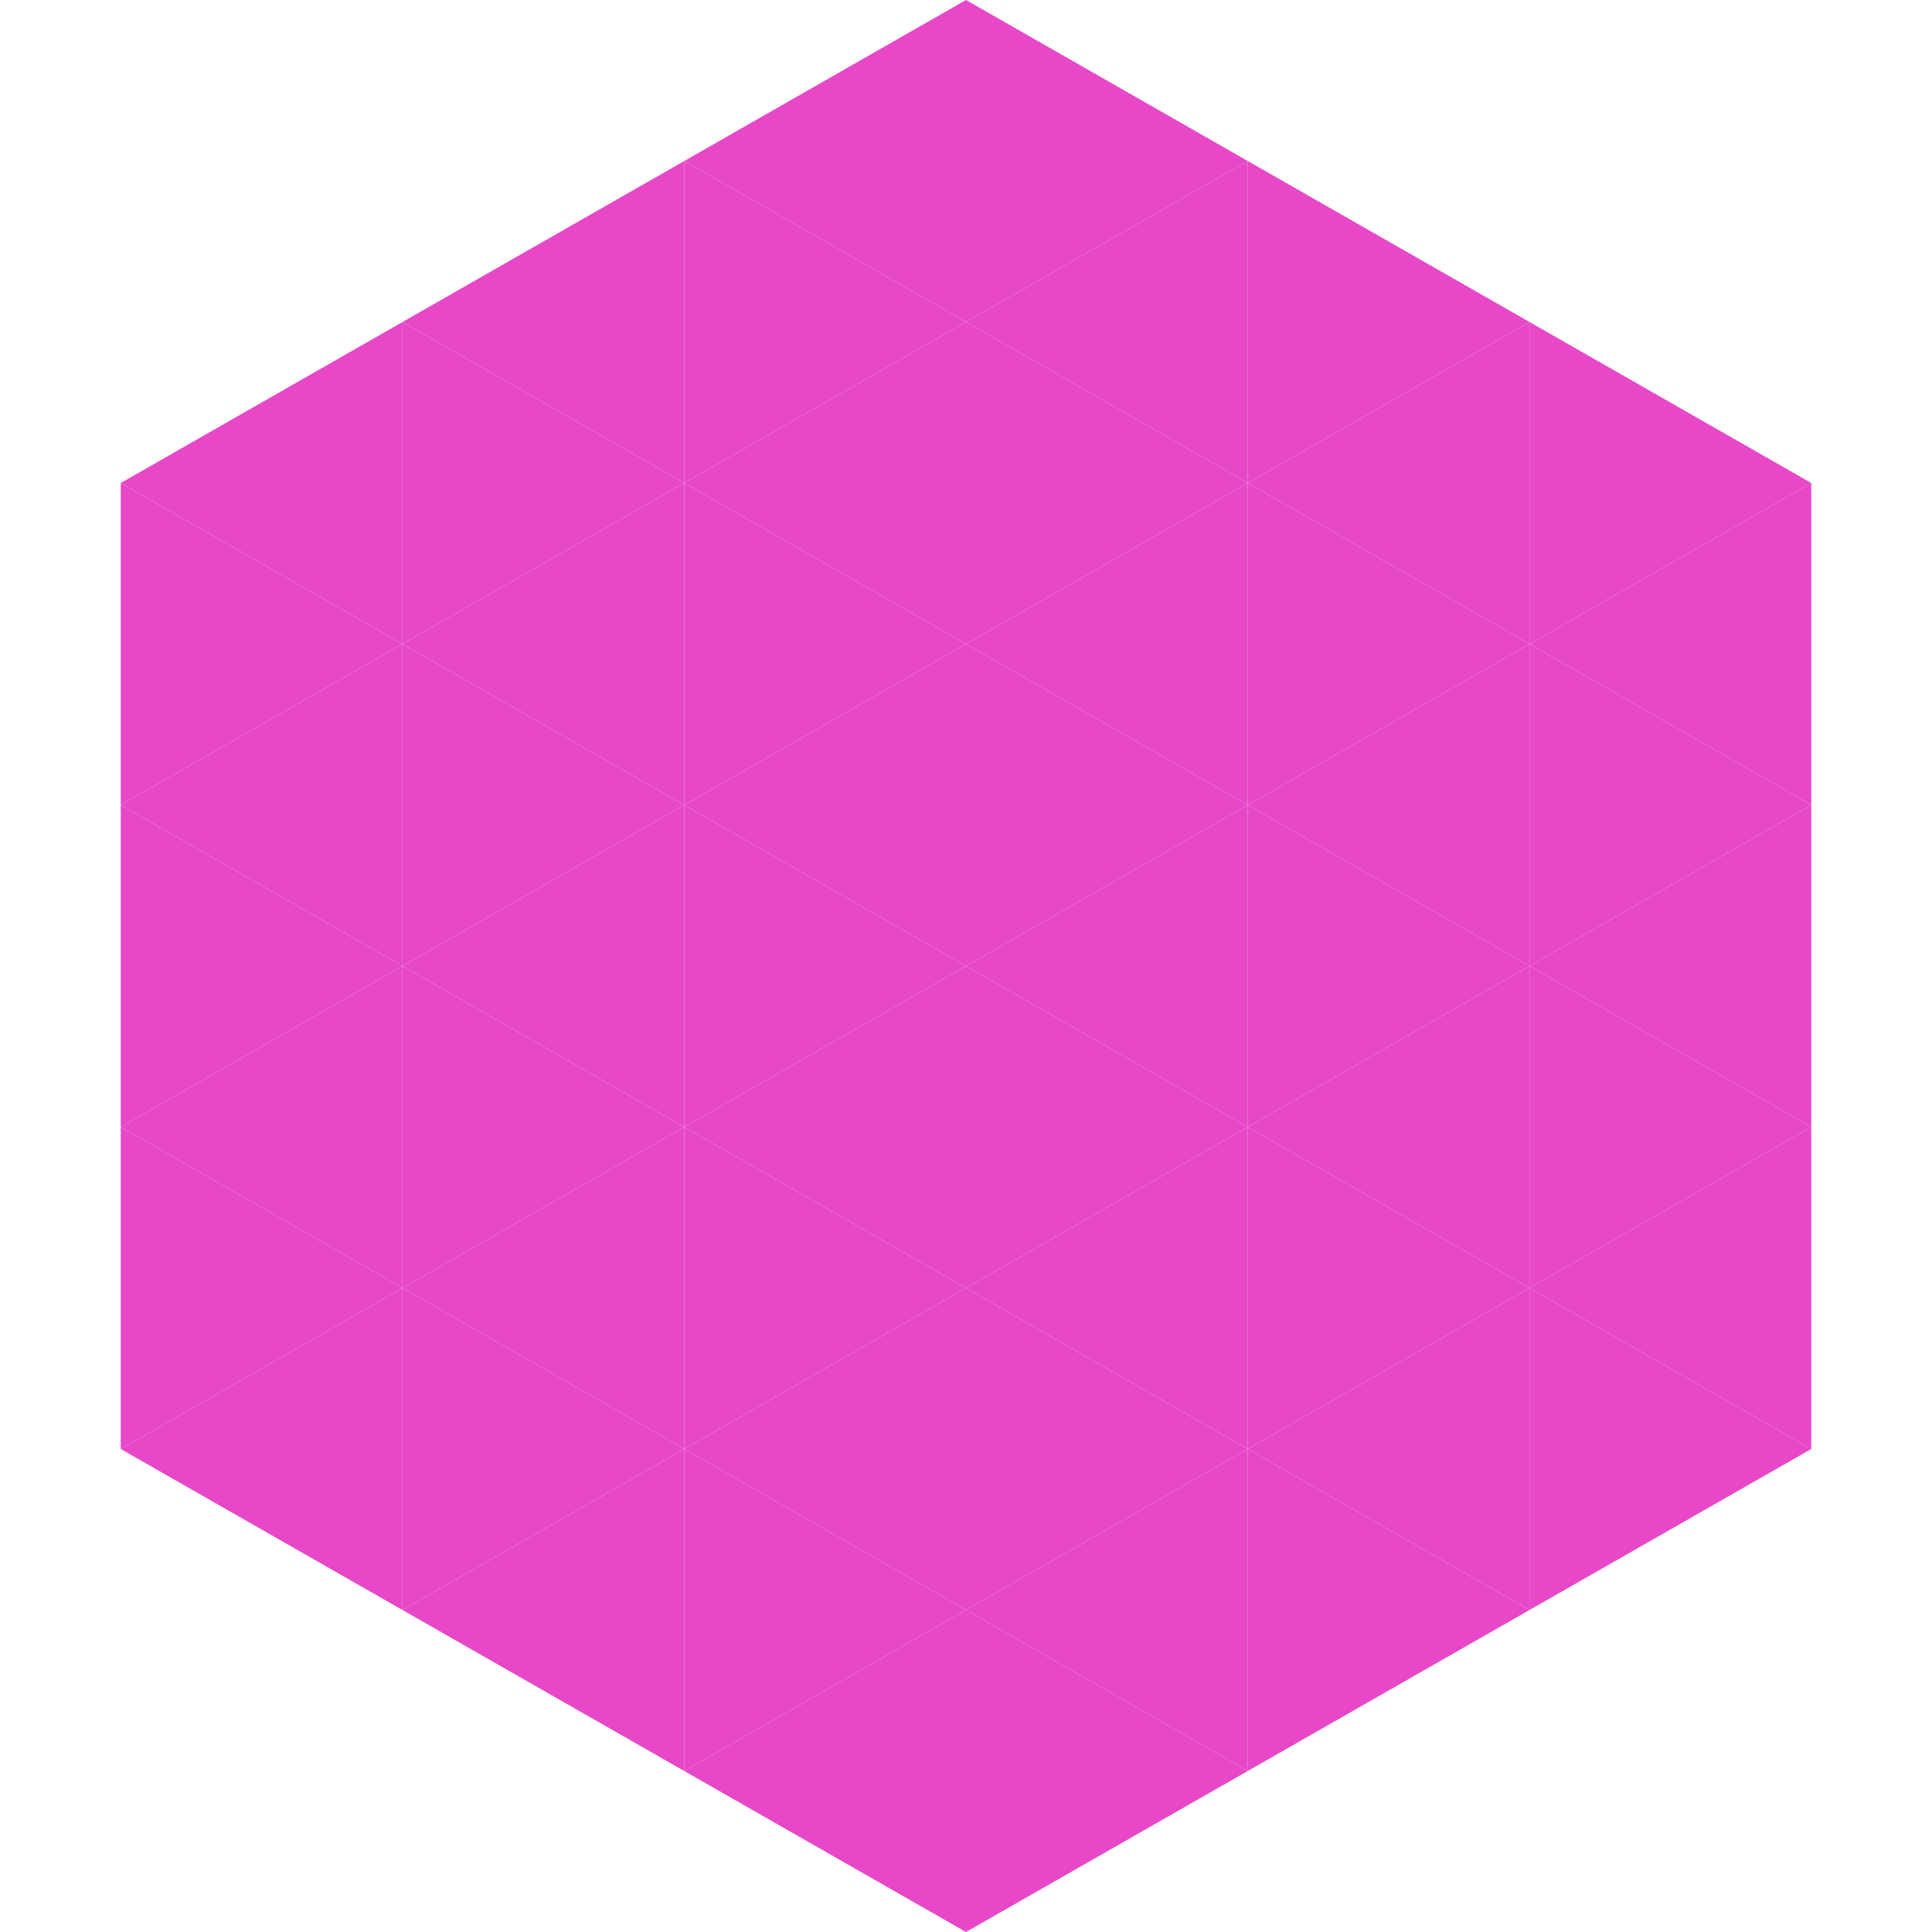
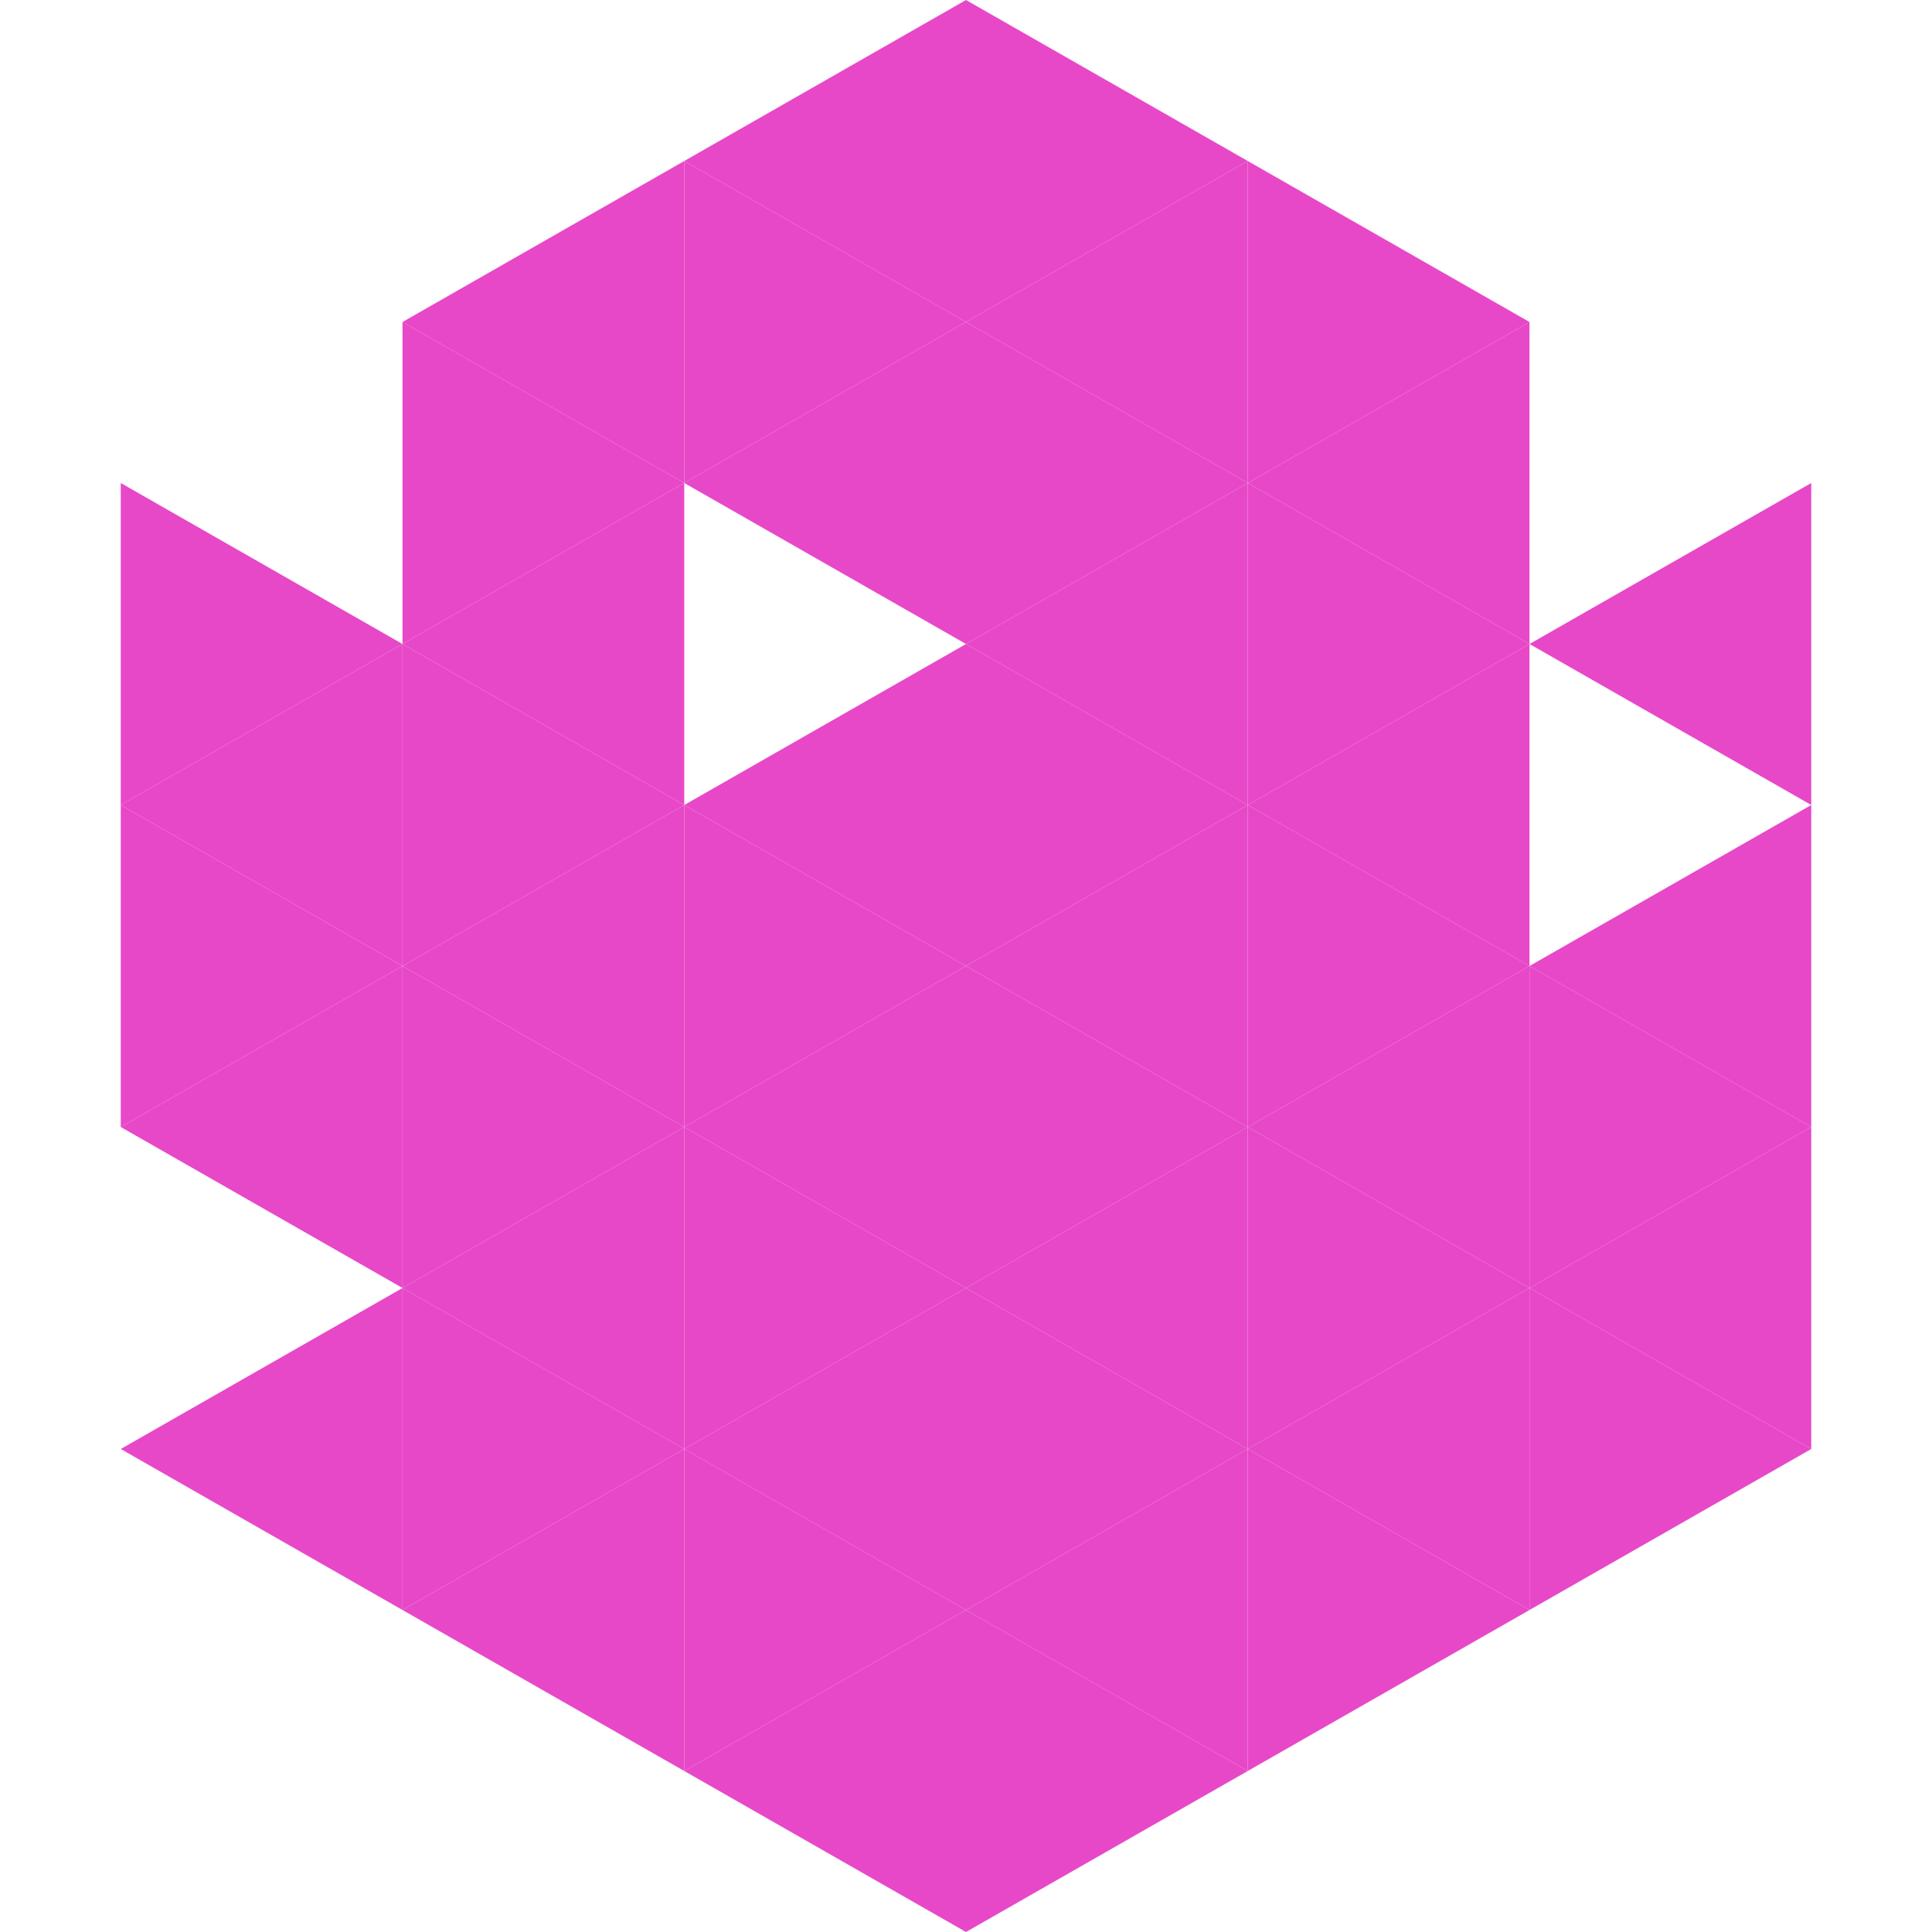
<svg xmlns="http://www.w3.org/2000/svg" width="240" height="240">
-   <polygon points="50,40 15,60 50,80" style="fill:rgb(231,72,200)" />
-   <polygon points="190,40 225,60 190,80" style="fill:rgb(231,72,200)" />
  <polygon points="15,60 50,80 15,100" style="fill:rgb(231,72,200)" />
  <polygon points="225,60 190,80 225,100" style="fill:rgb(231,72,200)" />
  <polygon points="50,80 15,100 50,120" style="fill:rgb(231,72,200)" />
-   <polygon points="190,80 225,100 190,120" style="fill:rgb(231,72,200)" />
  <polygon points="15,100 50,120 15,140" style="fill:rgb(231,72,200)" />
  <polygon points="225,100 190,120 225,140" style="fill:rgb(231,72,200)" />
  <polygon points="50,120 15,140 50,160" style="fill:rgb(231,72,200)" />
  <polygon points="190,120 225,140 190,160" style="fill:rgb(231,72,200)" />
-   <polygon points="15,140 50,160 15,180" style="fill:rgb(231,72,200)" />
  <polygon points="225,140 190,160 225,180" style="fill:rgb(231,72,200)" />
  <polygon points="50,160 15,180 50,200" style="fill:rgb(231,72,200)" />
  <polygon points="190,160 225,180 190,200" style="fill:rgb(231,72,200)" />
  <polygon points="15,180 50,200 15,220" style="fill:rgb(255,255,255); fill-opacity:0" />
  <polygon points="225,180 190,200 225,220" style="fill:rgb(255,255,255); fill-opacity:0" />
  <polygon points="50,0 85,20 50,40" style="fill:rgb(255,255,255); fill-opacity:0" />
  <polygon points="190,0 155,20 190,40" style="fill:rgb(255,255,255); fill-opacity:0" />
  <polygon points="85,20 50,40 85,60" style="fill:rgb(231,72,200)" />
  <polygon points="155,20 190,40 155,60" style="fill:rgb(231,72,200)" />
  <polygon points="50,40 85,60 50,80" style="fill:rgb(231,72,200)" />
  <polygon points="190,40 155,60 190,80" style="fill:rgb(231,72,200)" />
  <polygon points="85,60 50,80 85,100" style="fill:rgb(231,72,200)" />
  <polygon points="155,60 190,80 155,100" style="fill:rgb(231,72,200)" />
  <polygon points="50,80 85,100 50,120" style="fill:rgb(231,72,200)" />
  <polygon points="190,80 155,100 190,120" style="fill:rgb(231,72,200)" />
  <polygon points="85,100 50,120 85,140" style="fill:rgb(231,72,200)" />
  <polygon points="155,100 190,120 155,140" style="fill:rgb(231,72,200)" />
  <polygon points="50,120 85,140 50,160" style="fill:rgb(231,72,200)" />
  <polygon points="190,120 155,140 190,160" style="fill:rgb(231,72,200)" />
  <polygon points="85,140 50,160 85,180" style="fill:rgb(231,72,200)" />
  <polygon points="155,140 190,160 155,180" style="fill:rgb(231,72,200)" />
  <polygon points="50,160 85,180 50,200" style="fill:rgb(231,72,200)" />
  <polygon points="190,160 155,180 190,200" style="fill:rgb(231,72,200)" />
  <polygon points="85,180 50,200 85,220" style="fill:rgb(231,72,200)" />
  <polygon points="155,180 190,200 155,220" style="fill:rgb(231,72,200)" />
  <polygon points="120,0 85,20 120,40" style="fill:rgb(231,72,200)" />
  <polygon points="120,0 155,20 120,40" style="fill:rgb(231,72,200)" />
  <polygon points="85,20 120,40 85,60" style="fill:rgb(231,72,200)" />
  <polygon points="155,20 120,40 155,60" style="fill:rgb(231,72,200)" />
  <polygon points="120,40 85,60 120,80" style="fill:rgb(231,72,200)" />
  <polygon points="120,40 155,60 120,80" style="fill:rgb(231,72,200)" />
-   <polygon points="85,60 120,80 85,100" style="fill:rgb(231,72,200)" />
  <polygon points="155,60 120,80 155,100" style="fill:rgb(231,72,200)" />
  <polygon points="120,80 85,100 120,120" style="fill:rgb(231,72,200)" />
  <polygon points="120,80 155,100 120,120" style="fill:rgb(231,72,200)" />
  <polygon points="85,100 120,120 85,140" style="fill:rgb(231,72,200)" />
  <polygon points="155,100 120,120 155,140" style="fill:rgb(231,72,200)" />
  <polygon points="120,120 85,140 120,160" style="fill:rgb(231,72,200)" />
  <polygon points="120,120 155,140 120,160" style="fill:rgb(231,72,200)" />
  <polygon points="85,140 120,160 85,180" style="fill:rgb(231,72,200)" />
  <polygon points="155,140 120,160 155,180" style="fill:rgb(231,72,200)" />
  <polygon points="120,160 85,180 120,200" style="fill:rgb(231,72,200)" />
  <polygon points="120,160 155,180 120,200" style="fill:rgb(231,72,200)" />
  <polygon points="85,180 120,200 85,220" style="fill:rgb(231,72,200)" />
  <polygon points="155,180 120,200 155,220" style="fill:rgb(231,72,200)" />
  <polygon points="120,200 85,220 120,240" style="fill:rgb(231,72,200)" />
  <polygon points="120,200 155,220 120,240" style="fill:rgb(231,72,200)" />
  <polygon points="85,220 120,240 85,260" style="fill:rgb(255,255,255); fill-opacity:0" />
  <polygon points="155,220 120,240 155,260" style="fill:rgb(255,255,255); fill-opacity:0" />
</svg>